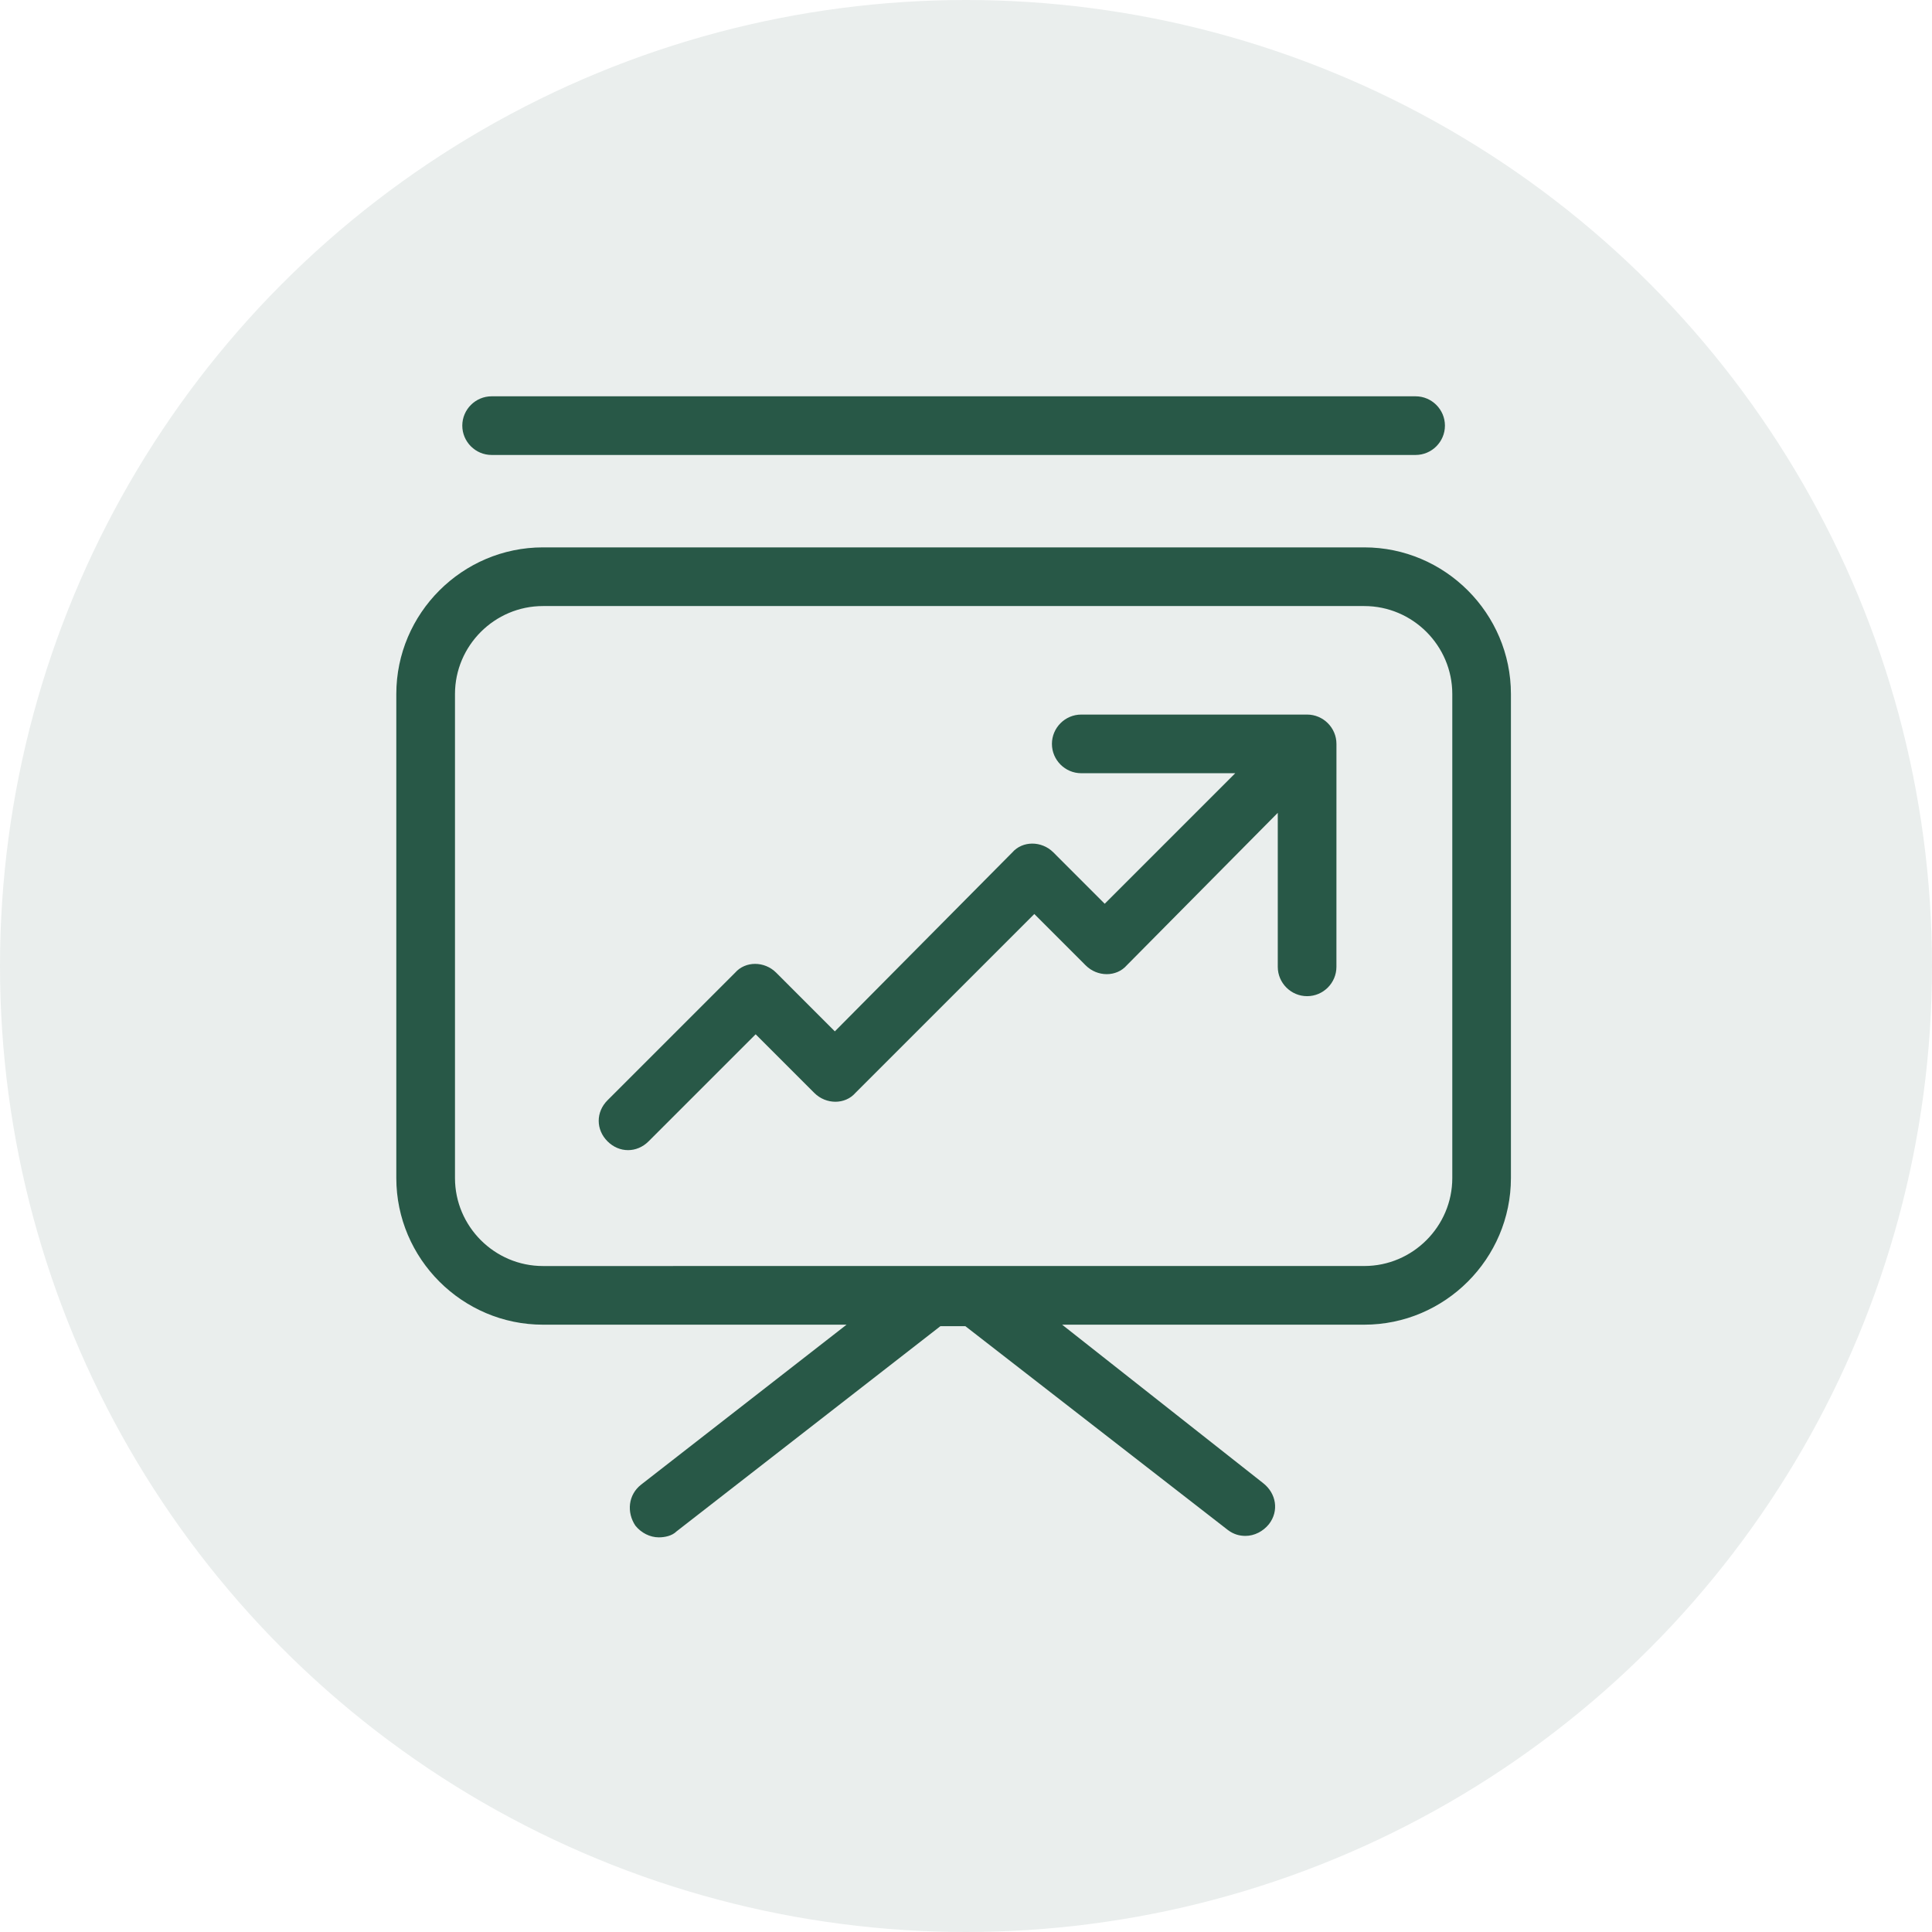
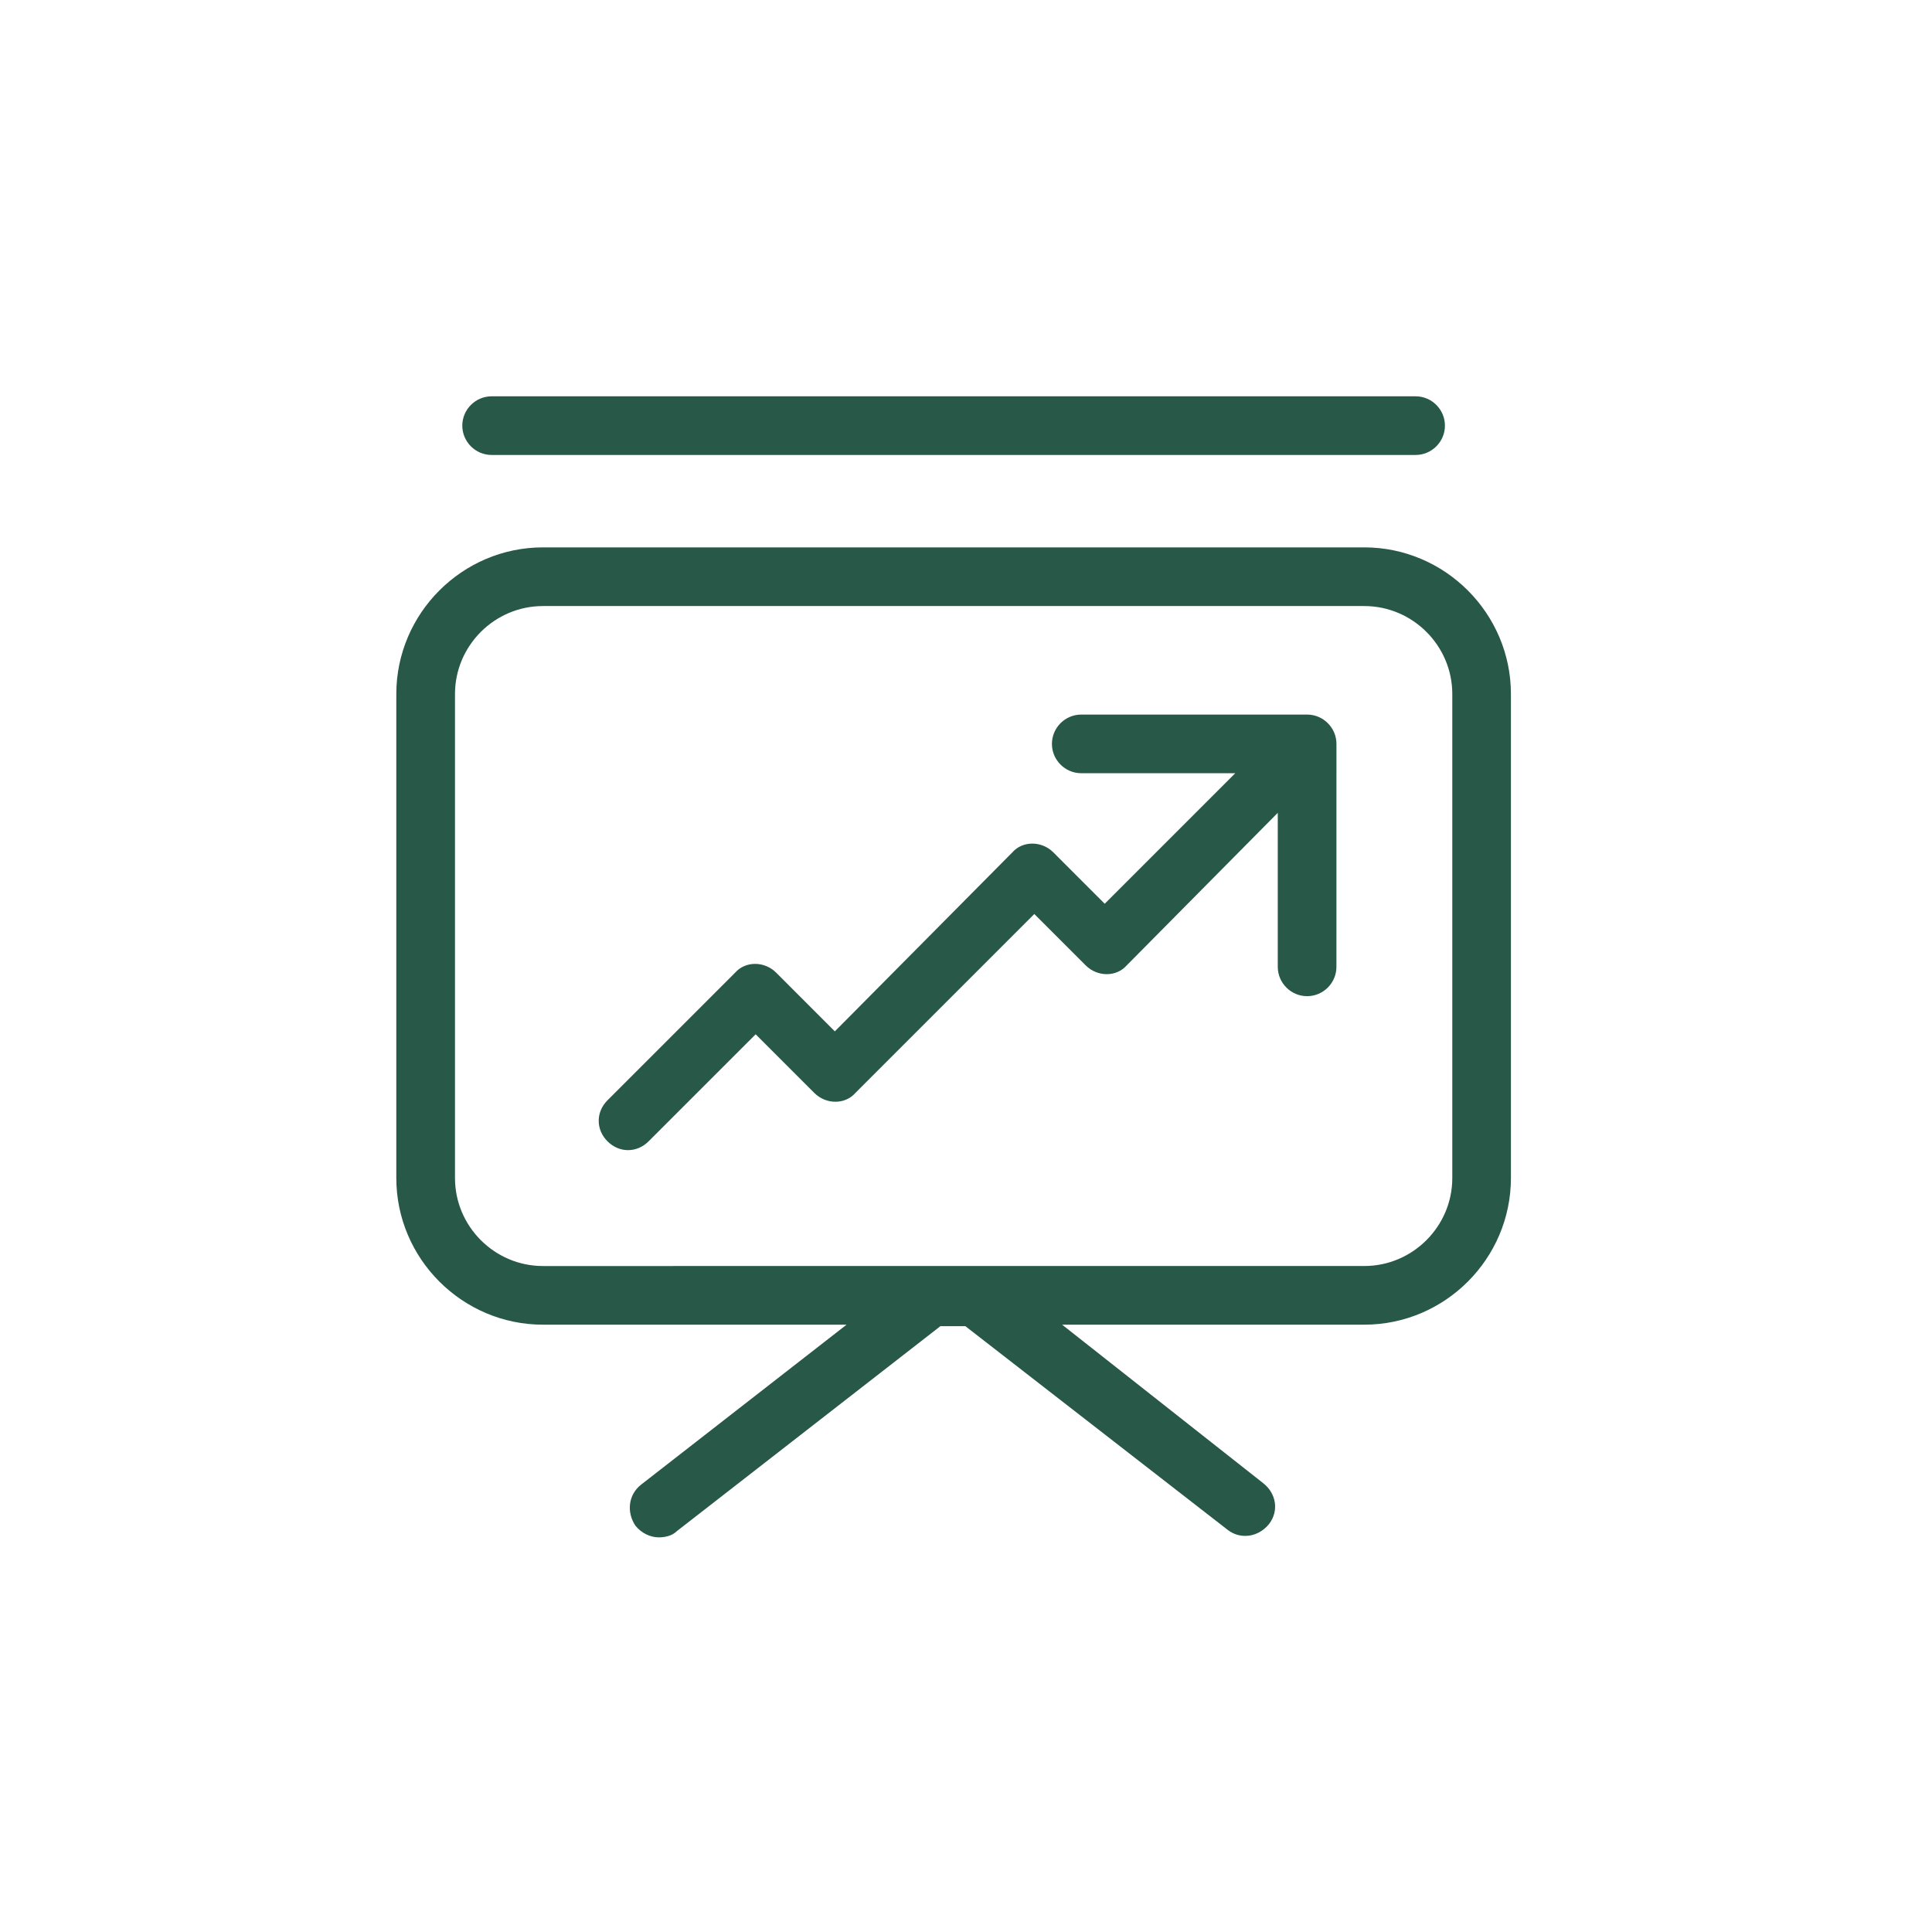
<svg xmlns="http://www.w3.org/2000/svg" width="78" height="78" viewBox="0 0 78 78" fill="none">
-   <circle cx="39" cy="39" r="39" fill="#285847" fill-opacity="0.1" />
  <path d="M55.08 22.099H21.921C18.664 22.099 16 24.763 16 28.02V47.56C16 50.816 18.664 53.481 21.921 53.481H34.178L25.888 59.935C25.355 60.35 25.296 61.06 25.651 61.593C25.888 61.889 26.243 62.067 26.599 62.067C26.835 62.067 27.131 62.008 27.309 61.83L37.967 53.541H38.974L49.573 61.771C49.809 61.949 50.047 62.008 50.283 62.008C50.638 62.008 50.994 61.83 51.231 61.534C51.645 61.001 51.527 60.29 50.994 59.876L42.881 53.481H55.079C58.336 53.481 61 50.817 61 47.56V28.02C61 24.764 58.336 22.099 55.079 22.099H55.08ZM58.633 47.56C58.633 49.514 57.034 51.112 55.08 51.112L21.921 51.113C19.967 51.113 18.369 49.514 18.369 47.56V28.02C18.369 26.066 19.967 24.468 21.921 24.468H55.08C57.034 24.468 58.633 26.066 58.633 28.02V47.56Z" fill="#285847" />
  <path d="M19.848 18.368H57.152C57.803 18.368 58.336 17.835 58.336 17.184C58.336 16.533 57.803 16 57.152 16H19.848C19.197 16 18.664 16.533 18.664 17.184C18.664 17.835 19.197 18.368 19.848 18.368Z" fill="#285847" />
  <path d="M52.771 28.849H43.653C43.001 28.849 42.469 29.382 42.469 30.033C42.469 30.684 43.002 31.217 43.653 31.217H49.87L44.6 36.487L42.528 34.414C42.054 33.94 41.284 33.94 40.87 34.414L33.705 41.639L31.337 39.27C30.863 38.796 30.093 38.796 29.679 39.27L24.527 44.421C24.053 44.895 24.053 45.605 24.527 46.079C24.764 46.316 25.06 46.434 25.356 46.434C25.652 46.434 25.948 46.316 26.185 46.079L30.508 41.757L32.876 44.125C33.35 44.599 34.12 44.599 34.534 44.125L41.758 36.901L43.831 38.974C44.305 39.448 45.074 39.448 45.489 38.974L51.587 32.816V39.034C51.587 39.685 52.12 40.218 52.771 40.218C53.423 40.218 53.955 39.685 53.955 39.034L53.956 30.033C53.956 29.382 53.423 28.849 52.771 28.849Z" fill="#285847" />
</svg>